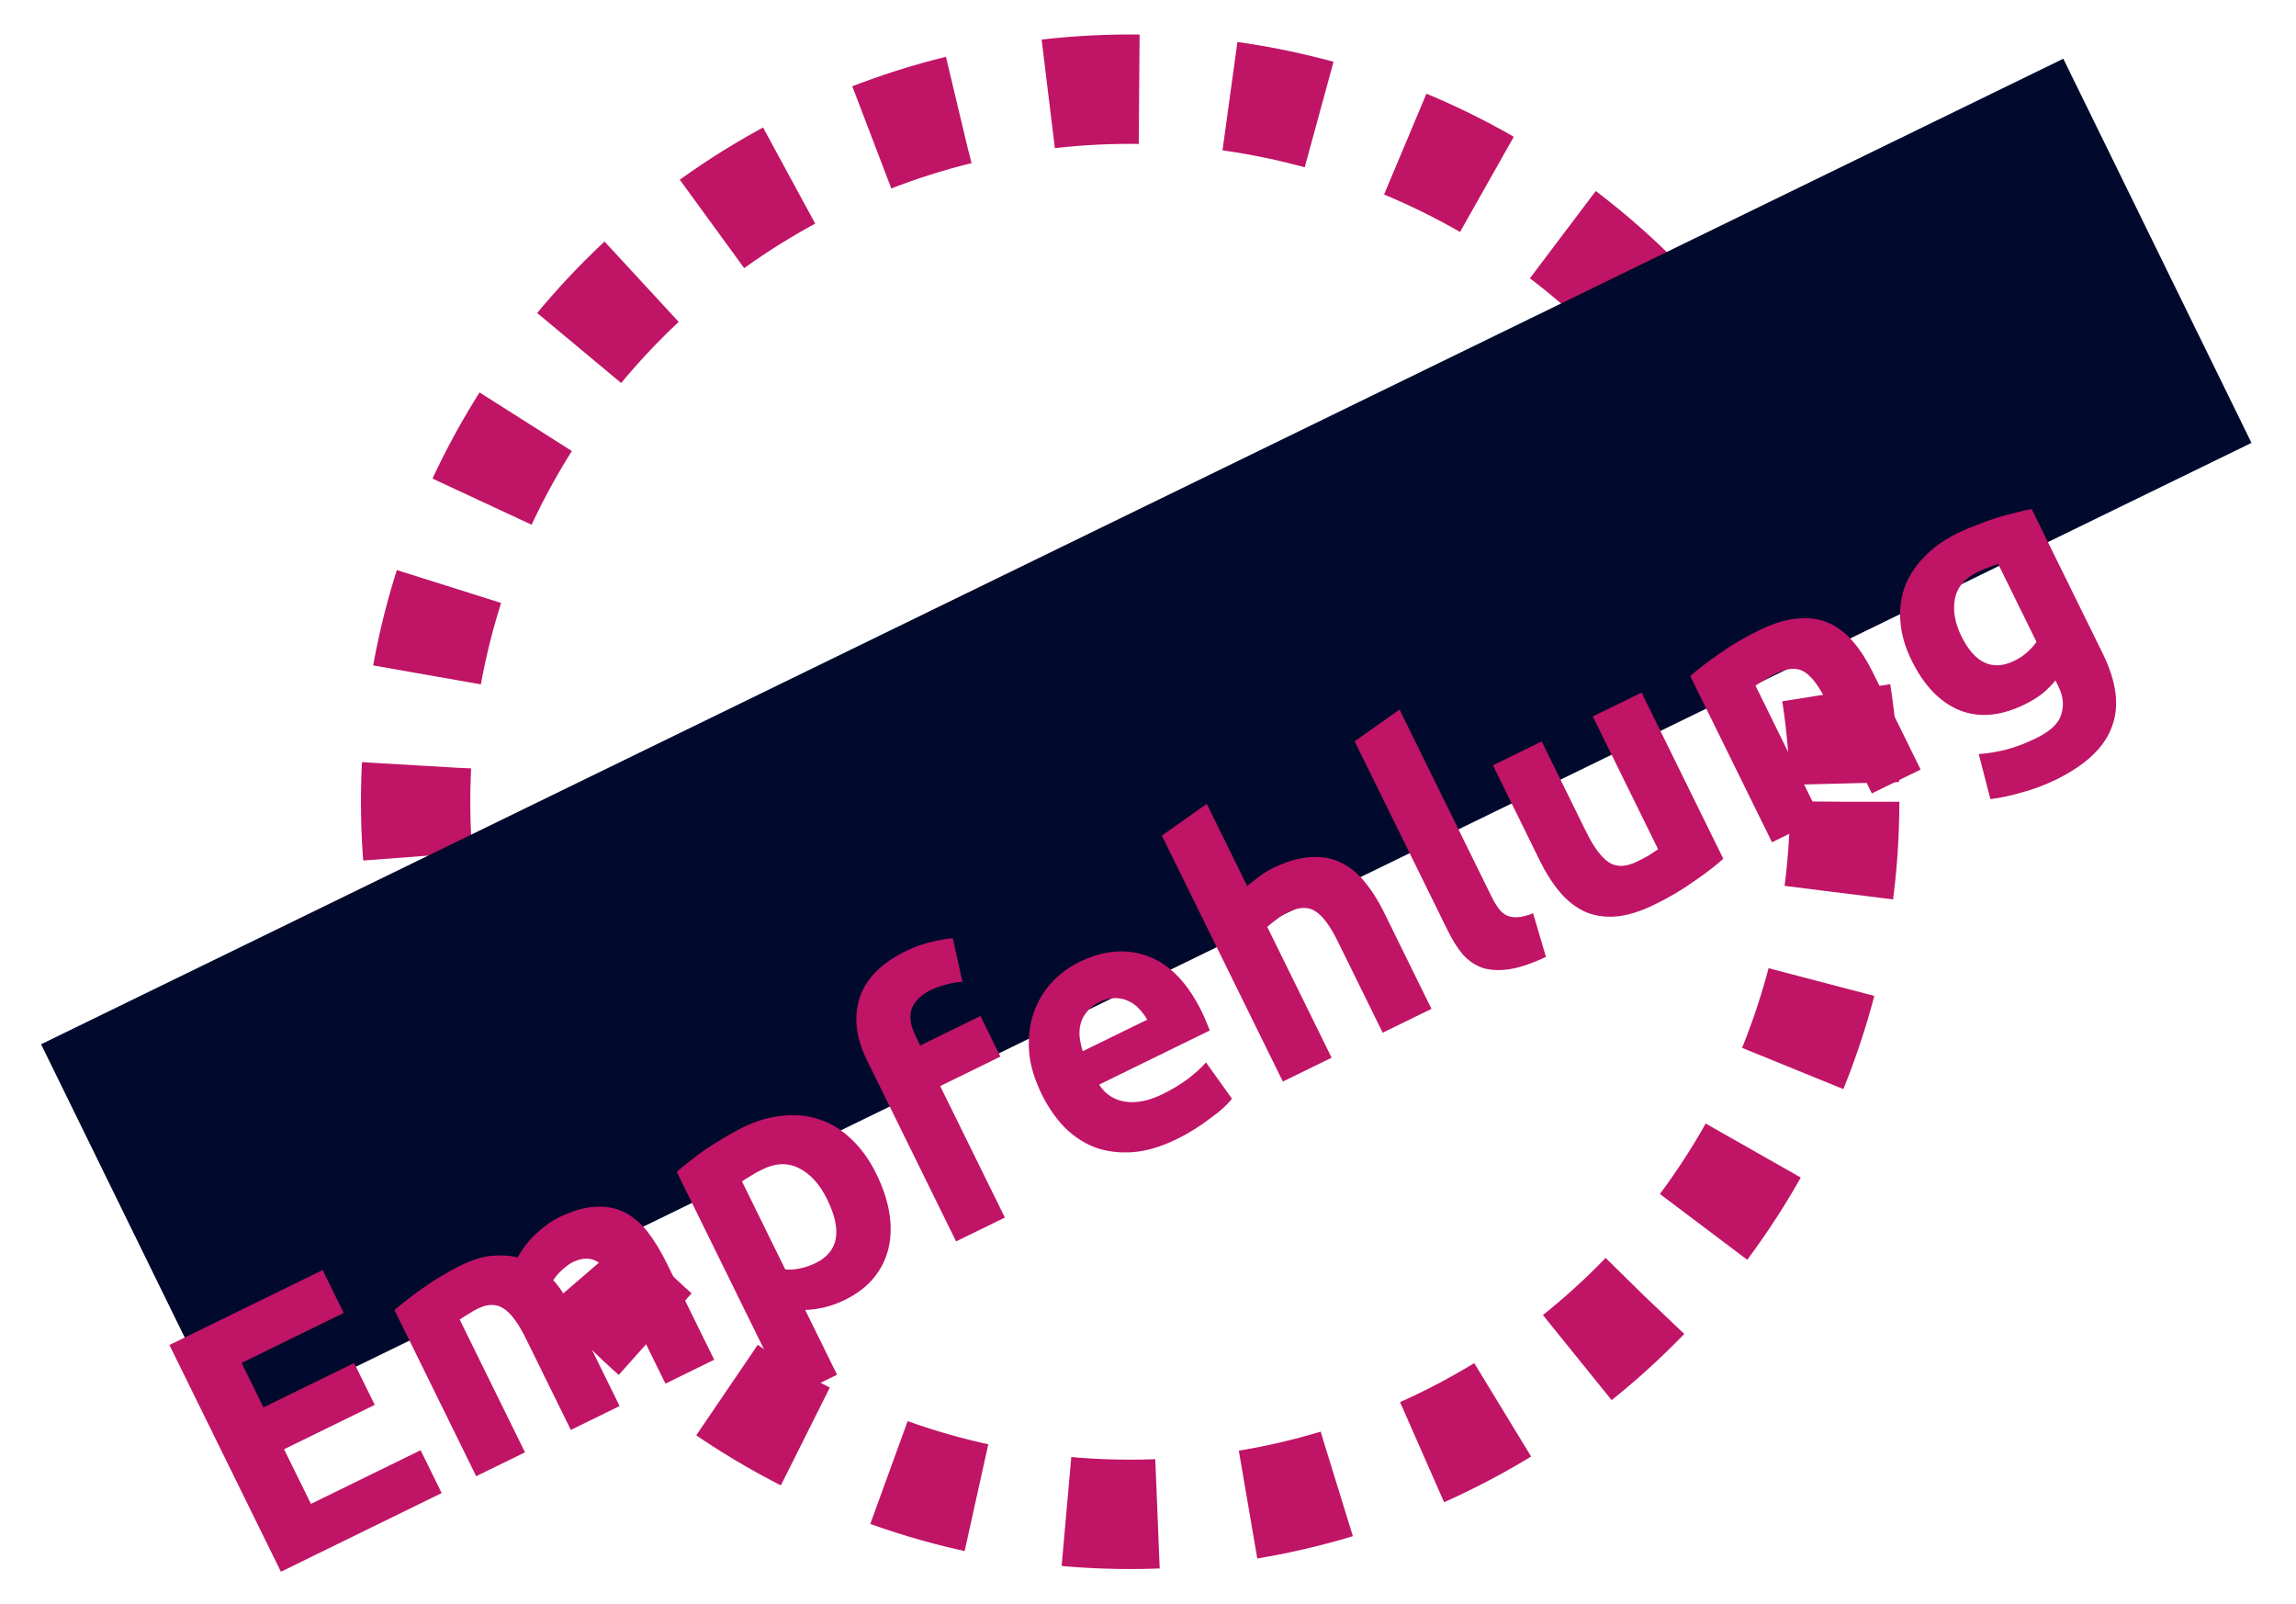
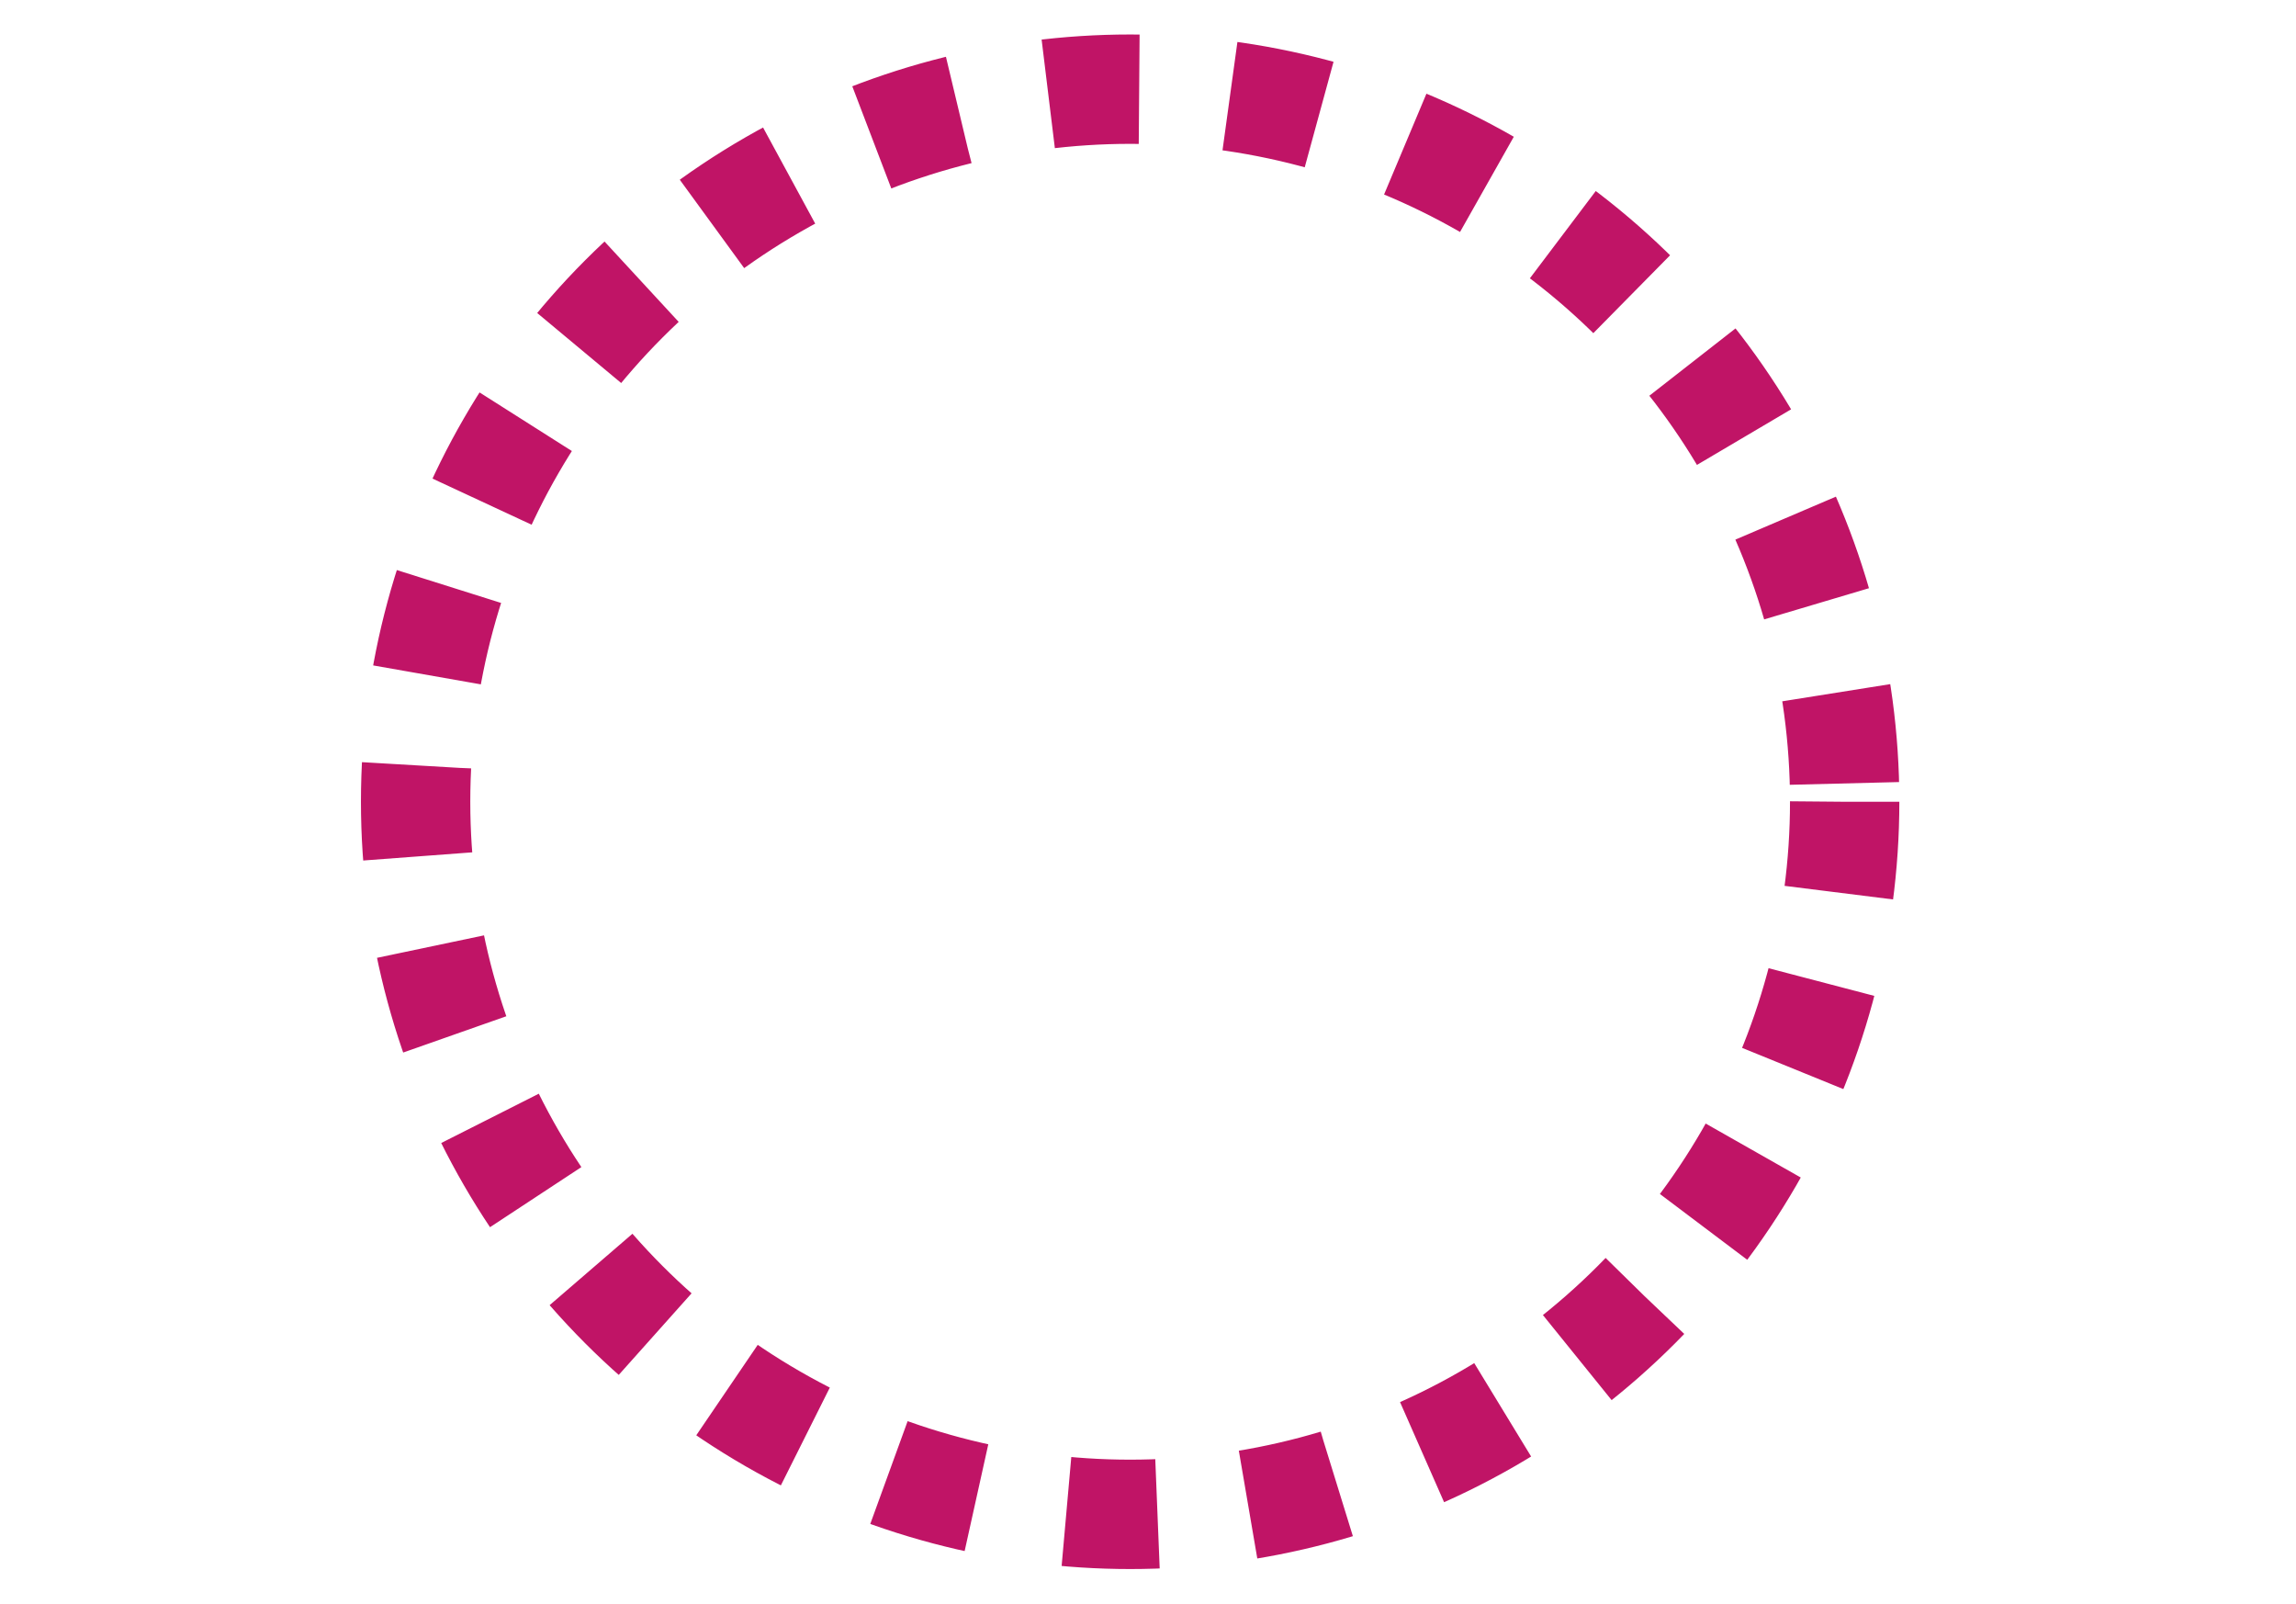
<svg xmlns="http://www.w3.org/2000/svg" width="63" height="44" viewBox="0 0 63 44" fill="none">
  <ellipse cx="31.01" cy="21.993" rx="19.606" ry="19.547" stroke="#C01466" stroke-width="3" stroke-dasharray="2.5 2.5" />
-   <rect width="61.722" height="11.735" transform="matrix(0.899 -0.438 0.44 0.898 1.127 28.645)" fill="#010A2D" />
  <g filter="url(#filter0_dd)">
-     <path d="M7.708 35.114L4.649 28.895L8.853 26.839L9.431 28.015L6.629 29.386L7.229 30.606L9.717 29.389L10.283 30.537L7.794 31.754L8.532 33.253L11.541 31.781L12.119 32.956L7.708 35.114ZM14.431 28.72C14.219 28.289 14.012 28.012 13.81 27.888C13.614 27.762 13.381 27.764 13.111 27.896C13.028 27.937 12.944 27.985 12.86 28.041C12.773 28.091 12.691 28.143 12.613 28.196L14.405 31.839L13.066 32.493L10.824 27.935C10.923 27.849 11.04 27.755 11.175 27.652C11.313 27.54 11.46 27.431 11.616 27.325C11.775 27.21 11.941 27.103 12.115 27.003C12.286 26.897 12.458 26.802 12.632 26.717C12.973 26.55 13.271 26.46 13.524 26.447C13.781 26.426 14.008 26.441 14.204 26.493C14.328 26.262 14.494 26.047 14.701 25.849C14.915 25.649 15.126 25.497 15.336 25.395C15.713 25.21 16.048 25.113 16.34 25.104C16.636 25.085 16.903 25.136 17.14 25.258C17.378 25.379 17.589 25.558 17.773 25.794C17.956 26.031 18.127 26.311 18.286 26.634L19.597 29.299L18.259 29.954L17.027 27.45C16.815 27.02 16.608 26.742 16.406 26.619C16.21 26.492 15.977 26.494 15.708 26.626C15.636 26.661 15.543 26.729 15.429 26.829C15.321 26.927 15.238 27.023 15.181 27.118C15.29 27.235 15.389 27.368 15.478 27.518C15.563 27.662 15.649 27.82 15.734 27.994L17.001 30.569L15.663 31.224L14.431 28.72ZM22.697 24.9C22.494 24.488 22.239 24.204 21.933 24.049C21.623 23.889 21.286 23.898 20.921 24.077C20.801 24.135 20.693 24.195 20.597 24.257C20.498 24.313 20.419 24.363 20.359 24.407L21.546 26.821C21.657 26.834 21.787 26.826 21.936 26.797C22.091 26.766 22.238 26.716 22.376 26.649C23.011 26.339 23.117 25.756 22.697 24.9ZM24.044 24.197C24.224 24.561 24.342 24.915 24.4 25.258C24.457 25.601 24.452 25.923 24.384 26.223C24.316 26.524 24.183 26.797 23.985 27.042C23.786 27.288 23.519 27.492 23.183 27.657C22.998 27.747 22.815 27.814 22.636 27.858C22.457 27.901 22.276 27.926 22.094 27.933L22.968 29.71L21.629 30.365L18.57 24.147C18.672 24.052 18.794 23.952 18.935 23.846C19.073 23.734 19.22 23.625 19.376 23.519C19.538 23.41 19.702 23.307 19.87 23.21C20.041 23.104 20.207 23.012 20.369 22.933C20.758 22.742 21.135 22.632 21.499 22.603C21.861 22.567 22.199 22.605 22.515 22.718C22.827 22.825 23.113 23.005 23.37 23.257C23.634 23.506 23.859 23.82 24.044 24.197ZM24.856 18.089C25.108 17.966 25.352 17.88 25.588 17.831C25.821 17.776 26.006 17.745 26.144 17.738L26.408 18.933C26.262 18.937 26.111 18.963 25.956 19.009C25.803 19.047 25.667 19.095 25.547 19.153C25.386 19.233 25.26 19.324 25.169 19.427C25.082 19.522 25.025 19.624 24.997 19.734C24.976 19.841 24.976 19.956 24.999 20.078C25.028 20.198 25.074 20.32 25.136 20.446L25.25 20.679L26.903 19.871L27.451 20.983L25.798 21.792L27.573 25.399L26.234 26.053L23.788 21.082C23.488 20.472 23.42 19.904 23.585 19.378C23.756 18.85 24.18 18.42 24.856 18.089ZM28.586 22.02C28.38 21.601 28.263 21.206 28.236 20.833C28.212 20.452 28.253 20.105 28.359 19.793C28.466 19.481 28.628 19.206 28.844 18.966C29.067 18.724 29.322 18.532 29.609 18.392C30.28 18.064 30.911 18.011 31.504 18.233C32.093 18.449 32.583 18.955 32.975 19.751C33.013 19.829 33.053 19.917 33.094 20.016C33.132 20.108 33.166 20.192 33.195 20.267L30.159 21.752C30.324 22.012 30.56 22.168 30.867 22.218C31.174 22.268 31.52 22.199 31.903 22.012C32.148 21.892 32.378 21.754 32.591 21.598C32.807 21.433 32.973 21.28 33.091 21.142L33.804 22.139C33.75 22.21 33.672 22.293 33.57 22.388C33.468 22.482 33.348 22.578 33.21 22.675C33.081 22.775 32.937 22.875 32.778 22.975C32.619 23.075 32.456 23.166 32.288 23.248C31.863 23.456 31.461 23.575 31.082 23.605C30.709 23.631 30.364 23.588 30.049 23.475C29.736 23.354 29.455 23.168 29.206 22.919C28.963 22.666 28.756 22.367 28.586 22.02ZM31.478 19.971C31.416 19.86 31.341 19.76 31.252 19.67C31.169 19.577 31.071 19.506 30.958 19.457C30.851 19.406 30.73 19.379 30.596 19.378C30.468 19.374 30.326 19.41 30.17 19.486C30.02 19.56 29.905 19.649 29.823 19.756C29.739 19.857 29.682 19.966 29.651 20.085C29.62 20.204 29.612 20.331 29.626 20.465C29.643 20.59 29.671 20.714 29.709 20.836L31.478 19.971ZM35.2 21.668L31.88 14.921L33.112 14.051L34.225 16.312C34.3 16.238 34.401 16.156 34.526 16.064C34.656 15.964 34.786 15.882 34.918 15.817C35.301 15.63 35.645 15.529 35.949 15.513C36.257 15.489 36.533 15.536 36.776 15.654C37.026 15.769 37.246 15.944 37.435 16.178C37.631 16.409 37.808 16.686 37.967 17.009L39.278 19.674L37.94 20.328L36.708 17.825C36.496 17.394 36.289 17.117 36.087 16.993C35.891 16.867 35.643 16.876 35.344 17.023C35.224 17.081 35.116 17.149 35.02 17.226C34.927 17.293 34.844 17.36 34.772 17.425L36.538 21.014L35.2 21.668ZM42.42 18.248C42.028 18.433 41.69 18.546 41.406 18.588C41.129 18.628 40.884 18.614 40.672 18.547C40.464 18.47 40.284 18.347 40.133 18.176C39.985 17.996 39.849 17.78 39.726 17.529L37.17 12.334L38.402 11.464L40.932 16.605C40.991 16.725 41.053 16.828 41.118 16.915C41.183 17.002 41.256 17.067 41.336 17.109C41.422 17.148 41.523 17.166 41.64 17.161C41.756 17.156 41.898 17.12 42.066 17.052L42.42 18.248ZM47.286 15.557C47.091 15.734 46.827 15.938 46.494 16.167C46.164 16.403 45.801 16.617 45.406 16.81C45.005 17.007 44.643 17.117 44.321 17.141C44.004 17.162 43.721 17.115 43.471 17C43.218 16.879 42.993 16.699 42.794 16.462C42.596 16.226 42.417 15.945 42.258 15.623L40.965 12.993L42.303 12.339L43.517 14.806C43.729 15.237 43.939 15.52 44.147 15.656C44.355 15.792 44.615 15.784 44.926 15.631C45.022 15.584 45.123 15.532 45.227 15.473C45.329 15.408 45.419 15.349 45.497 15.296L43.705 11.653L45.043 10.999L47.286 15.557ZM46.379 10.546C46.574 10.369 46.838 10.165 47.171 9.936C47.501 9.7 47.864 9.486 48.259 9.293C48.66 9.096 49.019 8.988 49.336 8.966C49.655 8.936 49.94 8.979 50.19 9.094C50.44 9.209 50.662 9.383 50.858 9.614C51.053 9.845 51.23 10.121 51.389 10.445L52.7 13.11L51.362 13.764L50.13 11.261C49.918 10.83 49.711 10.553 49.509 10.429C49.307 10.305 49.05 10.319 48.739 10.472C48.643 10.518 48.544 10.574 48.442 10.639C48.337 10.698 48.246 10.754 48.168 10.806L49.96 14.449L48.622 15.104L46.379 10.546ZM53.816 9.447C54.184 10.194 54.671 10.42 55.276 10.124C55.413 10.057 55.533 9.976 55.635 9.882C55.738 9.787 55.819 9.696 55.879 9.607L54.828 7.471C54.757 7.491 54.674 7.521 54.581 7.559C54.486 7.59 54.378 7.636 54.258 7.694C53.905 7.867 53.699 8.113 53.64 8.431C53.581 8.749 53.64 9.088 53.816 9.447ZM57.699 9.93C58.078 10.702 58.162 11.37 57.949 11.934C57.745 12.501 57.233 12.985 56.413 13.387C56.125 13.527 55.825 13.641 55.511 13.728C55.2 13.82 54.901 13.885 54.614 13.921L54.296 12.685C54.546 12.667 54.797 12.626 55.048 12.562C55.306 12.496 55.581 12.391 55.874 12.247C56.258 12.06 56.486 11.844 56.559 11.601C56.639 11.354 56.613 11.099 56.484 10.836L56.4 10.665C56.289 10.802 56.164 10.926 56.026 11.038C55.891 11.141 55.734 11.236 55.554 11.324C54.901 11.643 54.307 11.697 53.771 11.484C53.233 11.265 52.792 10.808 52.451 10.114C52.28 9.767 52.18 9.427 52.149 9.093C52.116 8.753 52.151 8.432 52.254 8.129C52.364 7.823 52.542 7.543 52.788 7.289C53.032 7.029 53.342 6.807 53.719 6.622C53.881 6.543 54.05 6.471 54.227 6.407C54.406 6.334 54.586 6.269 54.765 6.211C54.945 6.153 55.118 6.105 55.286 6.068C55.456 6.021 55.61 5.987 55.747 5.964L57.699 9.93Z" fill="#C01466" />
-   </g>
+     </g>
  <defs>
    <filter id="filter0_dd" x="0.649" y="5.964" width="61.415" height="37.149" filterUnits="userSpaceOnUse" color-interpolation-filters="sRGB">
      <feFlood flood-opacity="0" result="BackgroundImageFix" />
      <feColorMatrix in="SourceAlpha" type="matrix" values="0 0 0 0 0 0 0 0 0 0 0 0 0 0 0 0 0 0 127 0" result="hardAlpha" />
      <feOffset dy="4" />
      <feGaussianBlur stdDeviation="2" />
      <feColorMatrix type="matrix" values="0 0 0 0 0 0 0 0 0 0 0 0 0 0 0 0 0 0 0.25 0" />
      <feBlend mode="normal" in2="BackgroundImageFix" result="effect1_dropShadow" />
      <feColorMatrix in="SourceAlpha" type="matrix" values="0 0 0 0 0 0 0 0 0 0 0 0 0 0 0 0 0 0 127 0" result="hardAlpha" />
      <feOffset dy="4" />
      <feGaussianBlur stdDeviation="2" />
      <feColorMatrix type="matrix" values="0 0 0 0 0 0 0 0 0 0 0 0 0 0 0 0 0 0 0.25 0" />
      <feBlend mode="normal" in2="effect1_dropShadow" result="effect2_dropShadow" />
      <feBlend mode="normal" in="SourceGraphic" in2="effect2_dropShadow" result="shape" />
    </filter>
  </defs>
</svg>